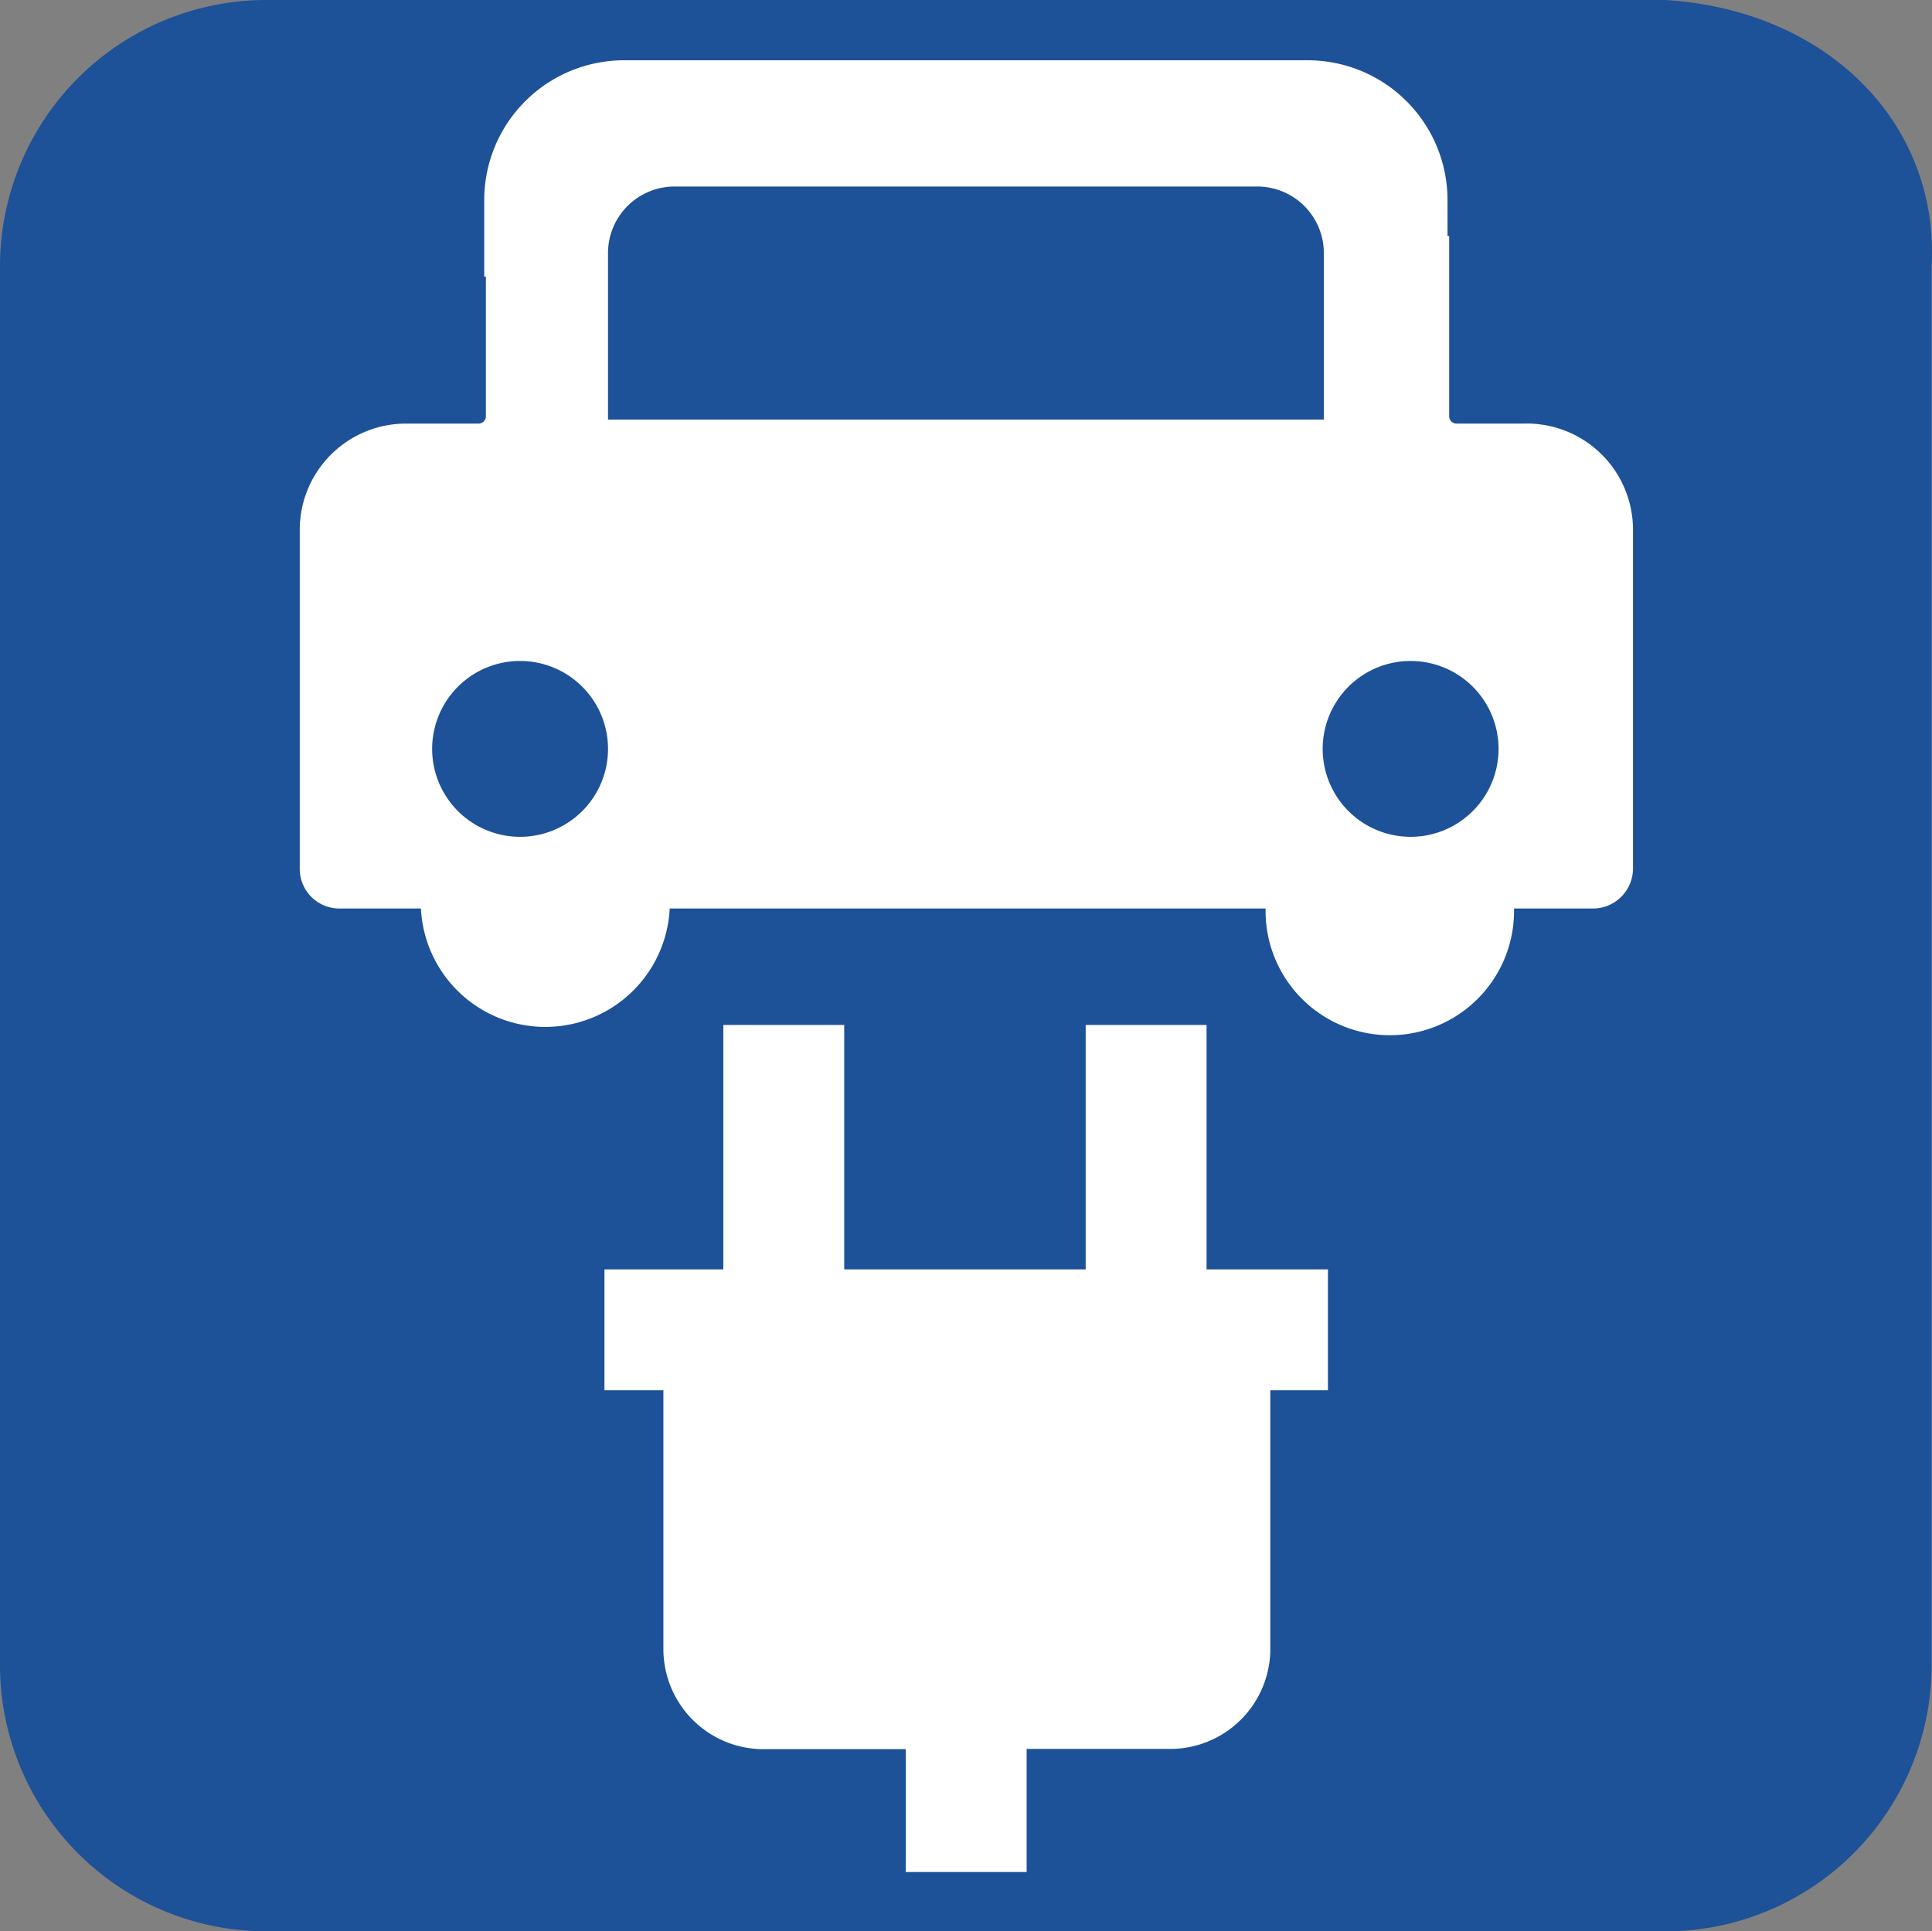
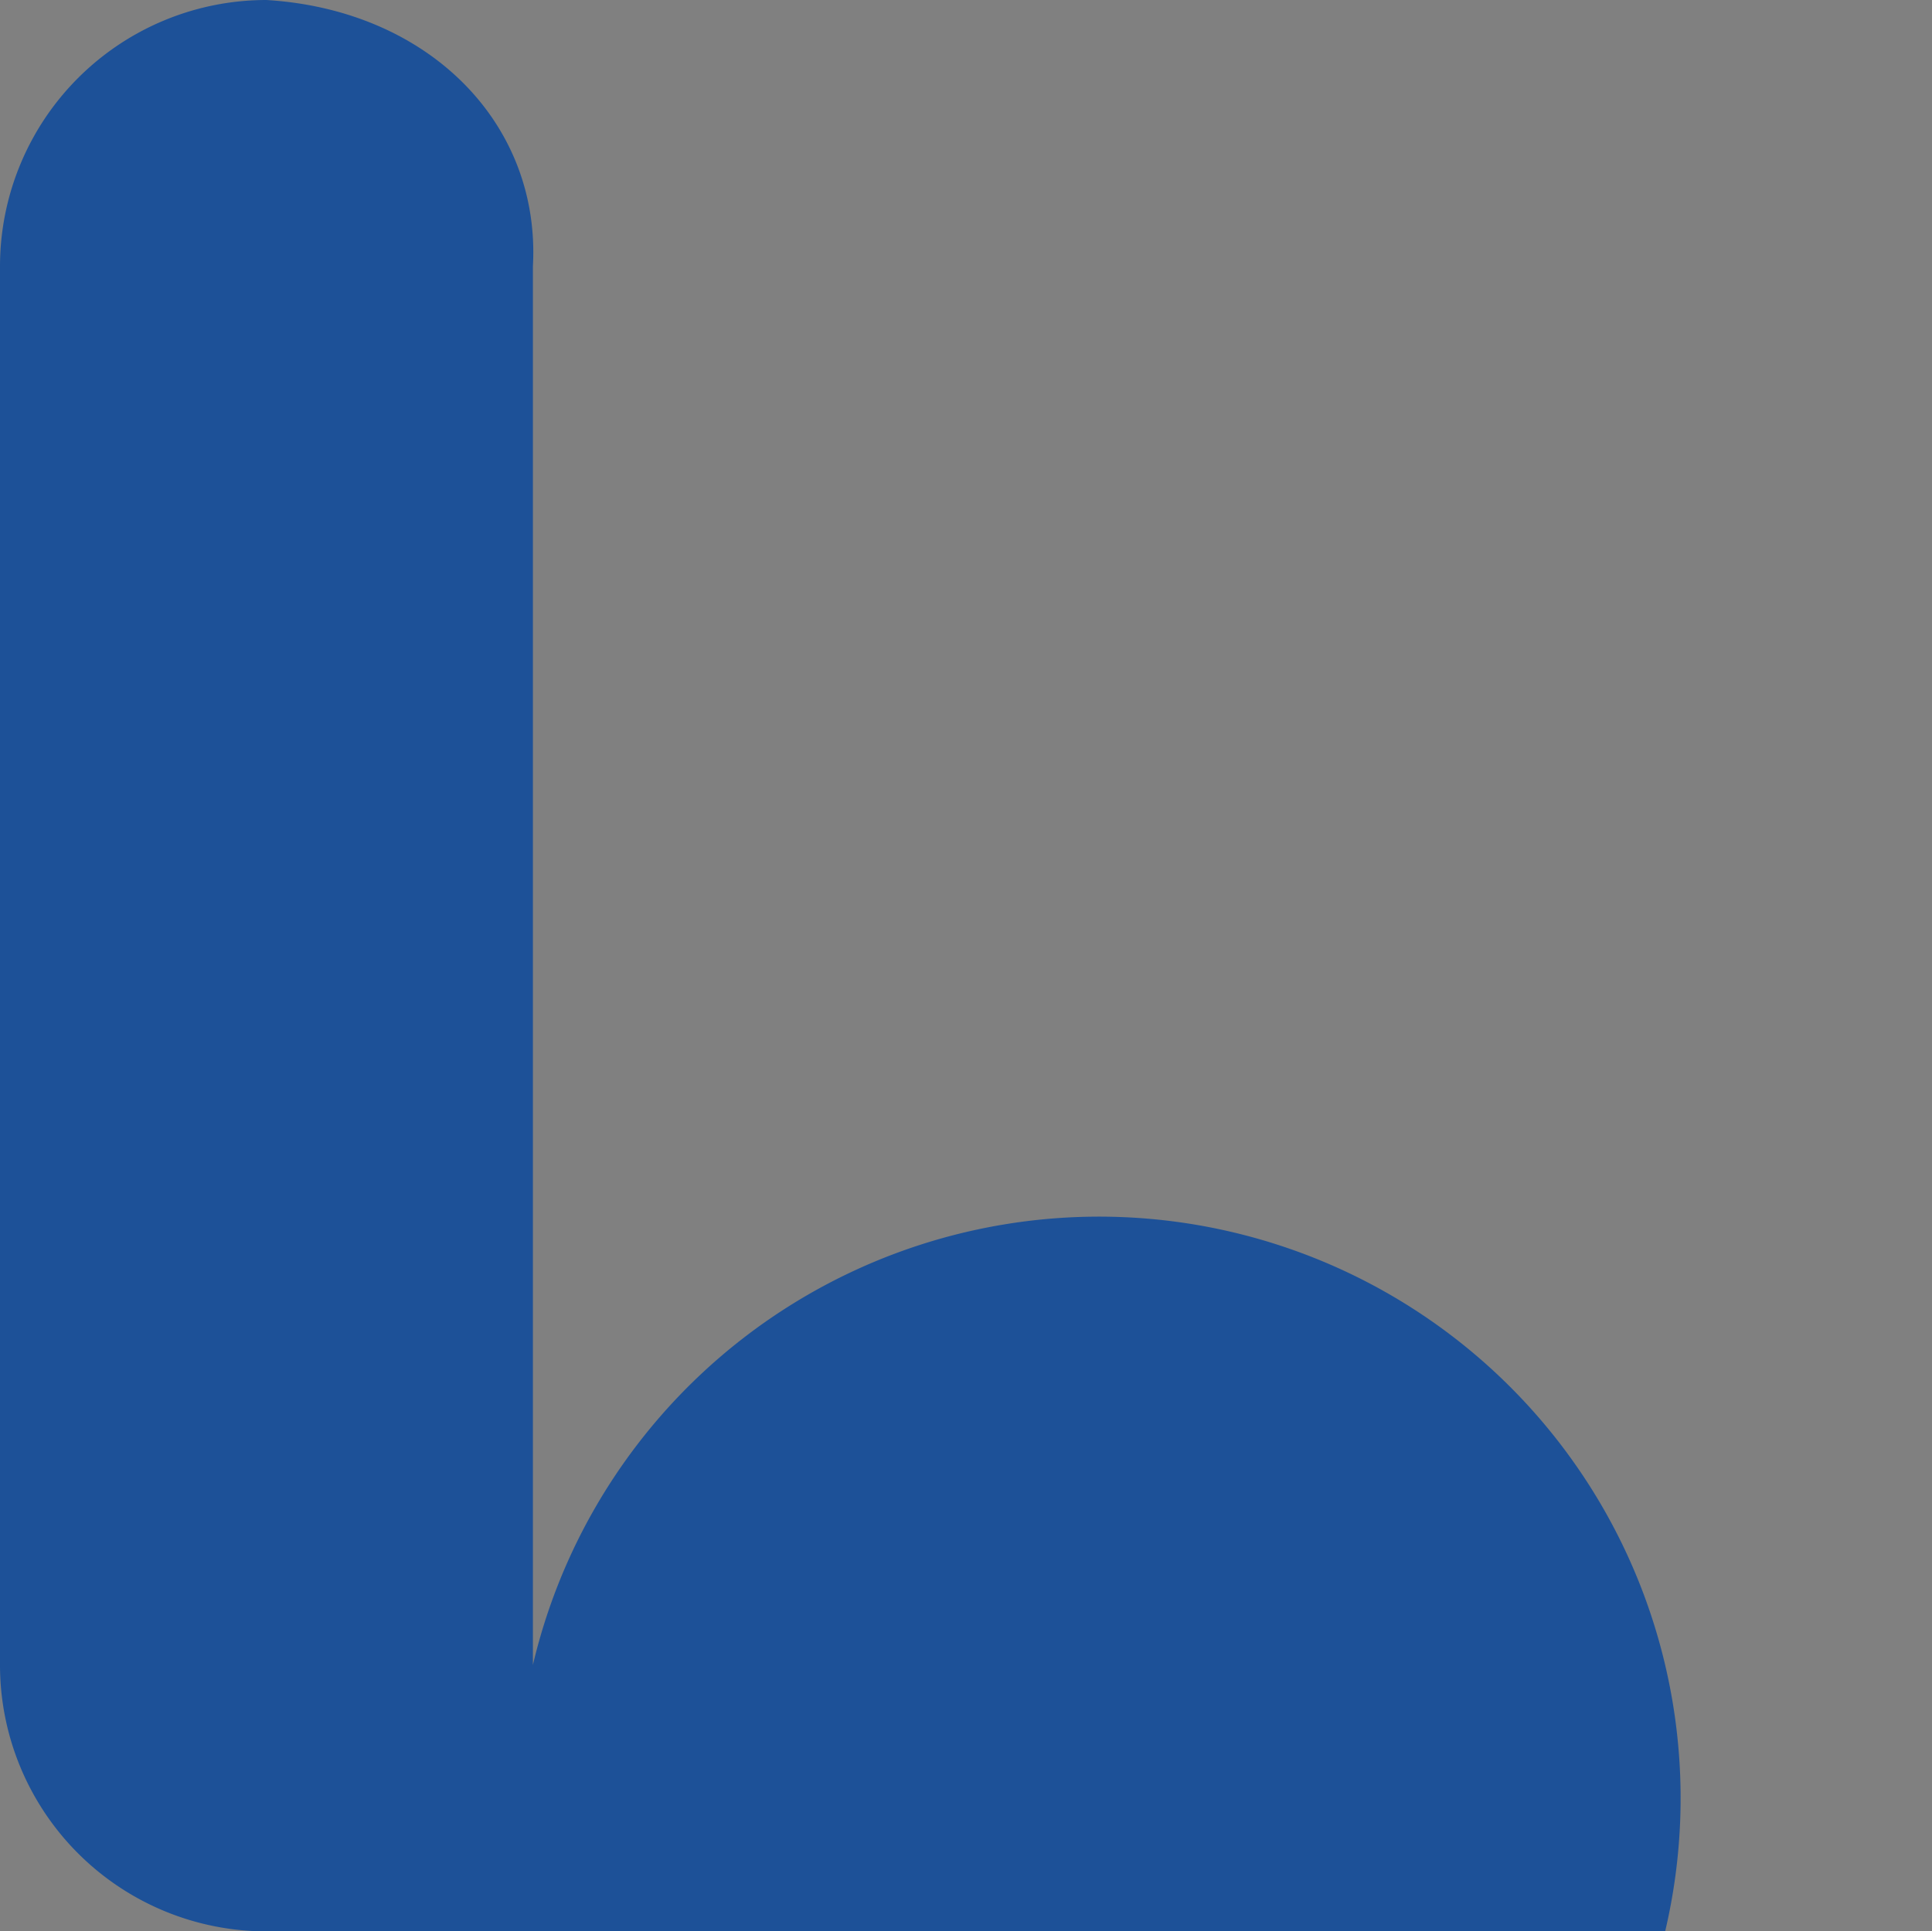
<svg xmlns="http://www.w3.org/2000/svg" id="icon-04" width="38.582" height="38.574" viewBox="0 0 38.582 38.574">
  <rect x="0" y="0" width="38.582" height="38.574" fill="#808080" stroke="none" />
  <defs>
    <style>
      .cls-1 {
        fill: #1d5198;
      }

      .cls-2 {
        fill: #fff;
      }
    </style>
  </defs>
  <g id="レイヤー_1" data-name="レイヤー 1">
-     <path id="パス_231" data-name="パス 231" class="cls-1" d="M33.253,38.574H5.321A5.321,5.321,0,0,1,0,33.253V5.321A5.321,5.321,0,0,1,5.321,0H33.253c3.259.2,5.48,2.481,5.321,5.321V33.253A5.321,5.321,0,0,1,33.253,38.574Z" />
-     <path id="パス_232" data-name="パス 232" class="cls-2" d="M33.481,9.066H32.1a.146.146,0,0,1-.146-.146v-3.6h-.033V4.6A2.793,2.793,0,0,0,29.138,1.81H15.478A2.793,2.793,0,0,0,12.684,4.6v1.53h.033V8.92a.146.146,0,0,1-.153.146H11.128A2.122,2.122,0,0,0,9,11.187v6.764a.791.791,0,0,0,.791.8h1.629a2.487,2.487,0,0,0,4.968,0h11.9a2.481,2.481,0,1,0,4.961,0h1.576a.8.8,0,0,0,.8-.8V11.187a2.122,2.122,0,0,0-2.142-2.122ZM13.4,17.319a1.756,1.756,0,1,1,1.756-1.756A1.756,1.756,0,0,1,13.4,17.319Zm1.756-8.333V5.661a1.33,1.33,0,0,1,1.33-1.33H28.121a1.33,1.33,0,0,1,1.33,1.33V8.986Zm16.048,8.333a1.756,1.756,0,1,1,1.736-1.756,1.756,1.756,0,0,1-1.736,1.756Z" transform="translate(-3.014 -0.606)" />
-     <path id="パス_233" data-name="パス 233" class="cls-2" d="M30.174,35.662V30.78H27.76v4.882H22.938V30.78H20.524v4.882H18.15v2.414h1.177v5.168a2,2,0,0,0,2,2h2.84v2.454h2.414V45.239h2.866a2,2,0,0,0,2-2V38.076h1.151V35.662Z" transform="translate(-6.079 -10.309)" />
+     <path id="パス_231" data-name="パス 231" class="cls-1" d="M33.253,38.574H5.321A5.321,5.321,0,0,1,0,33.253V5.321A5.321,5.321,0,0,1,5.321,0c3.259.2,5.48,2.481,5.321,5.321V33.253A5.321,5.321,0,0,1,33.253,38.574Z" />
  </g>
</svg>